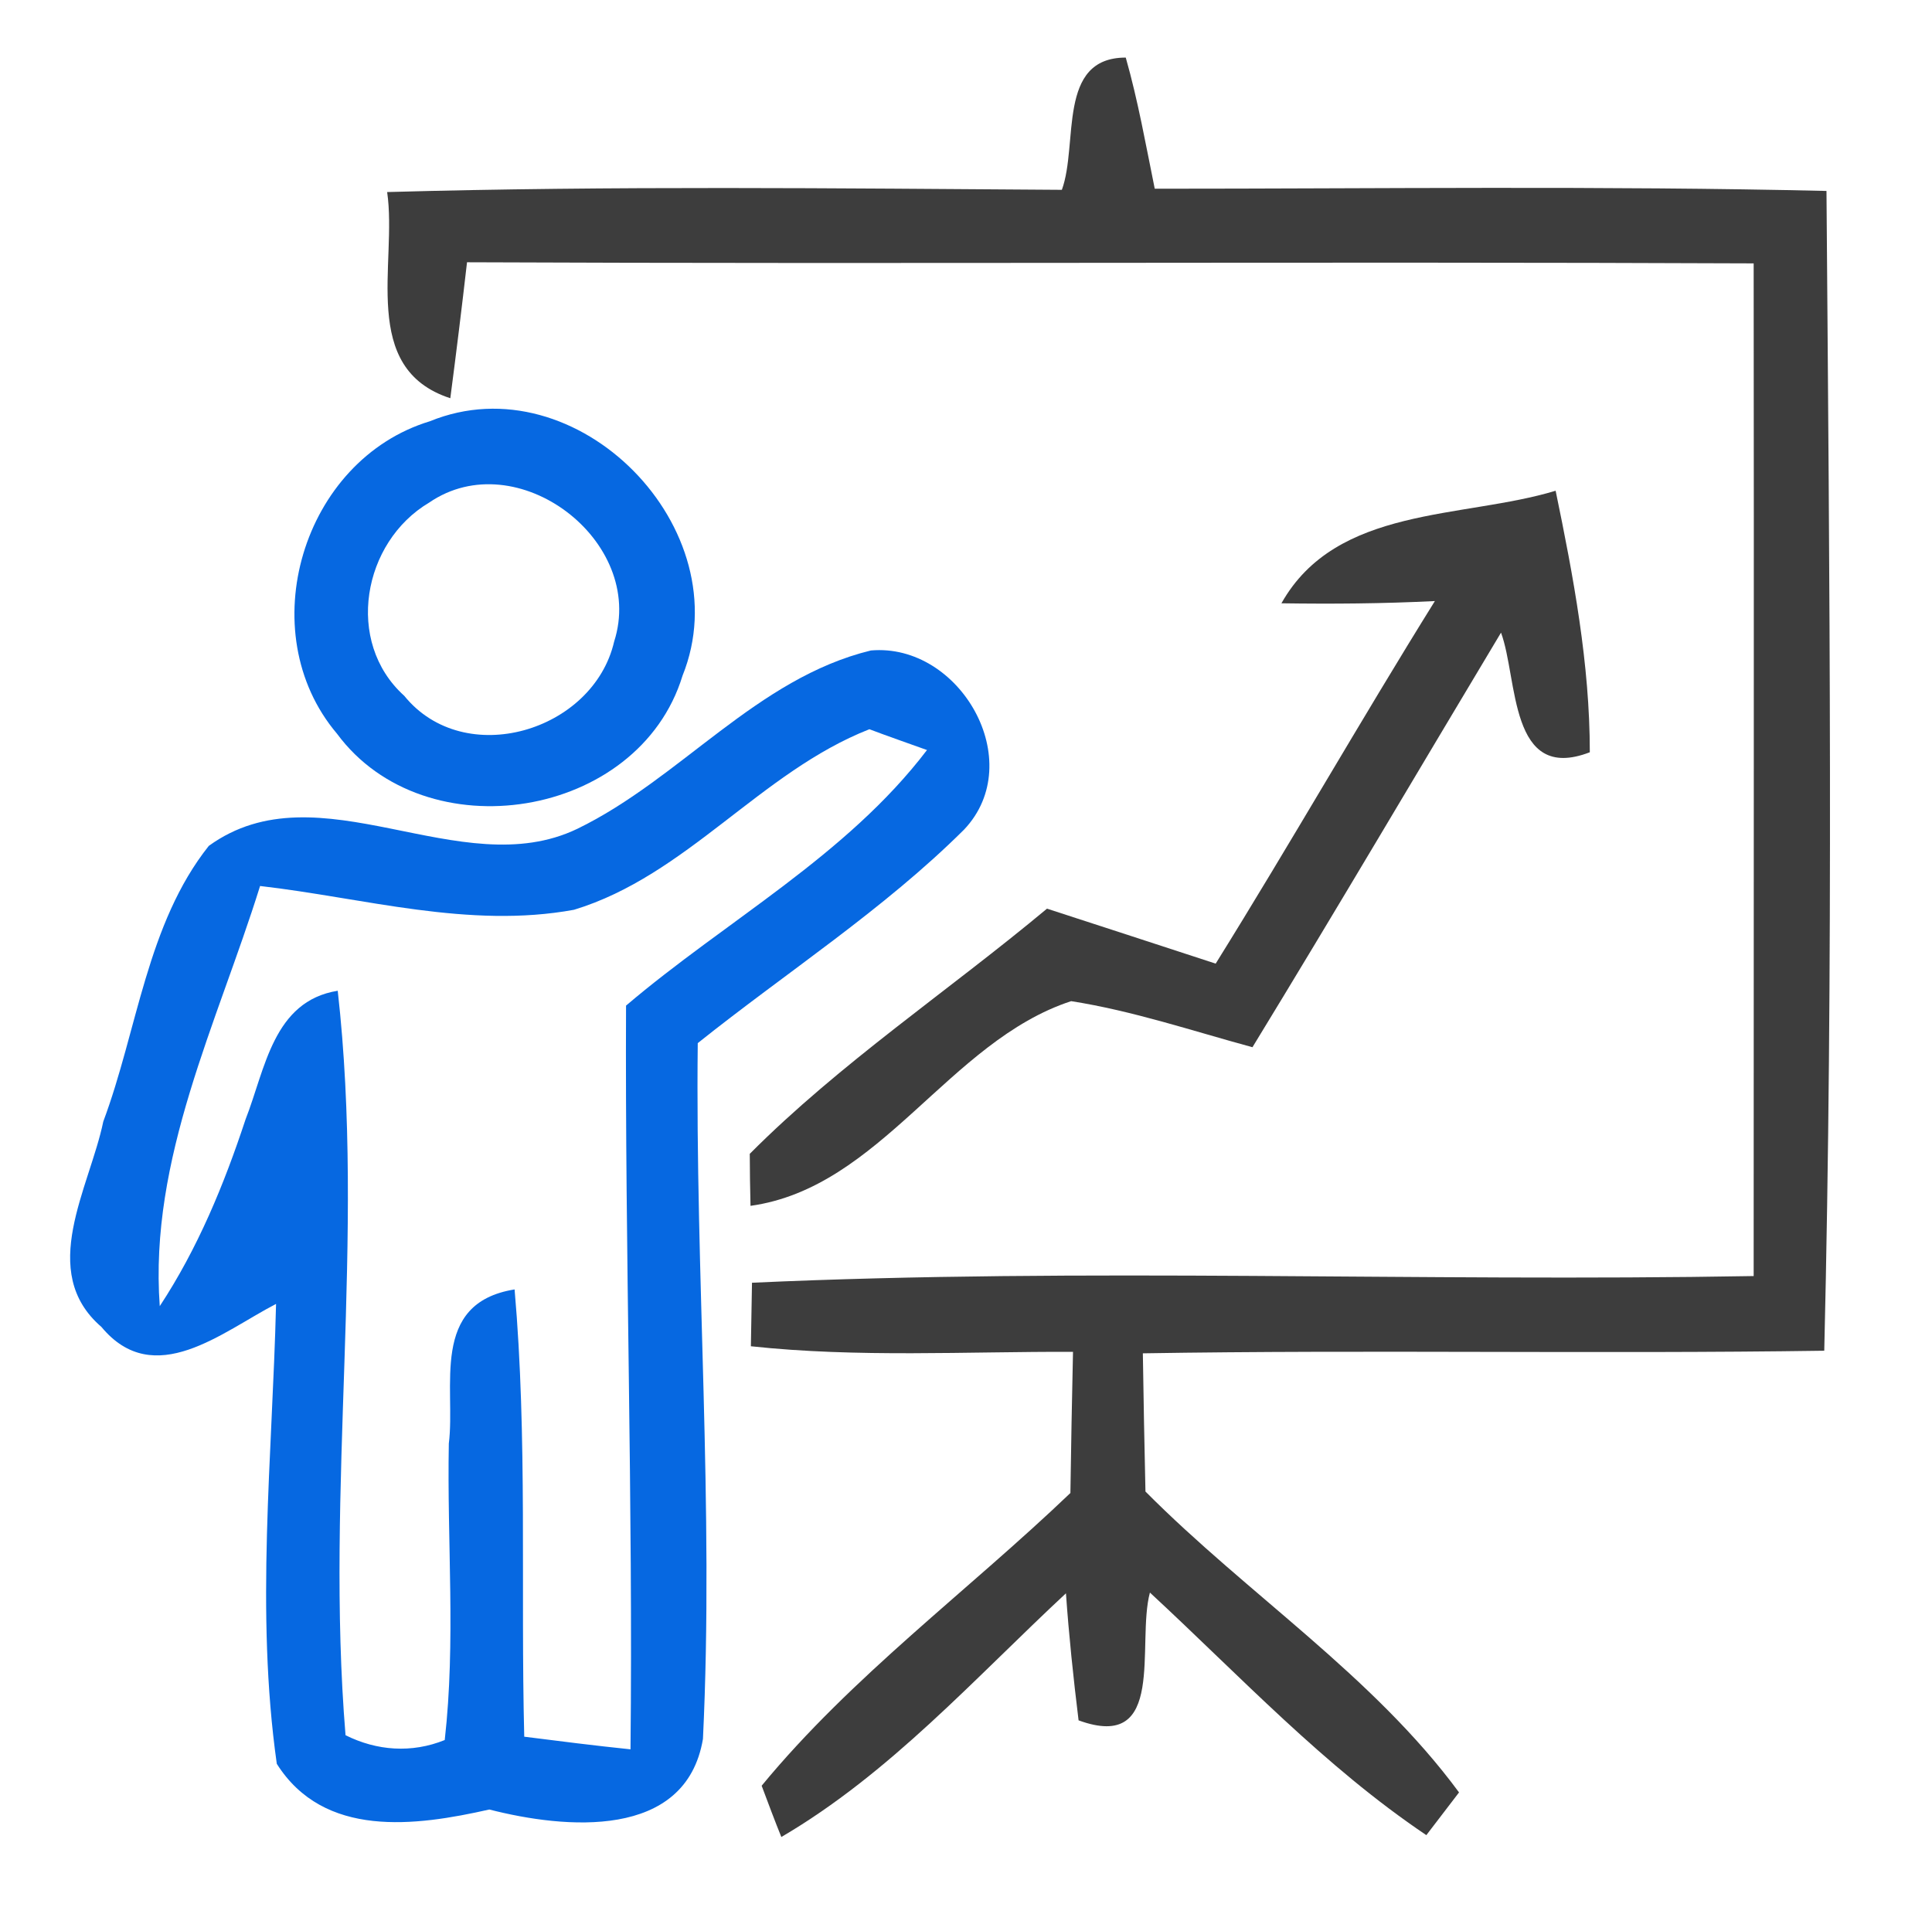
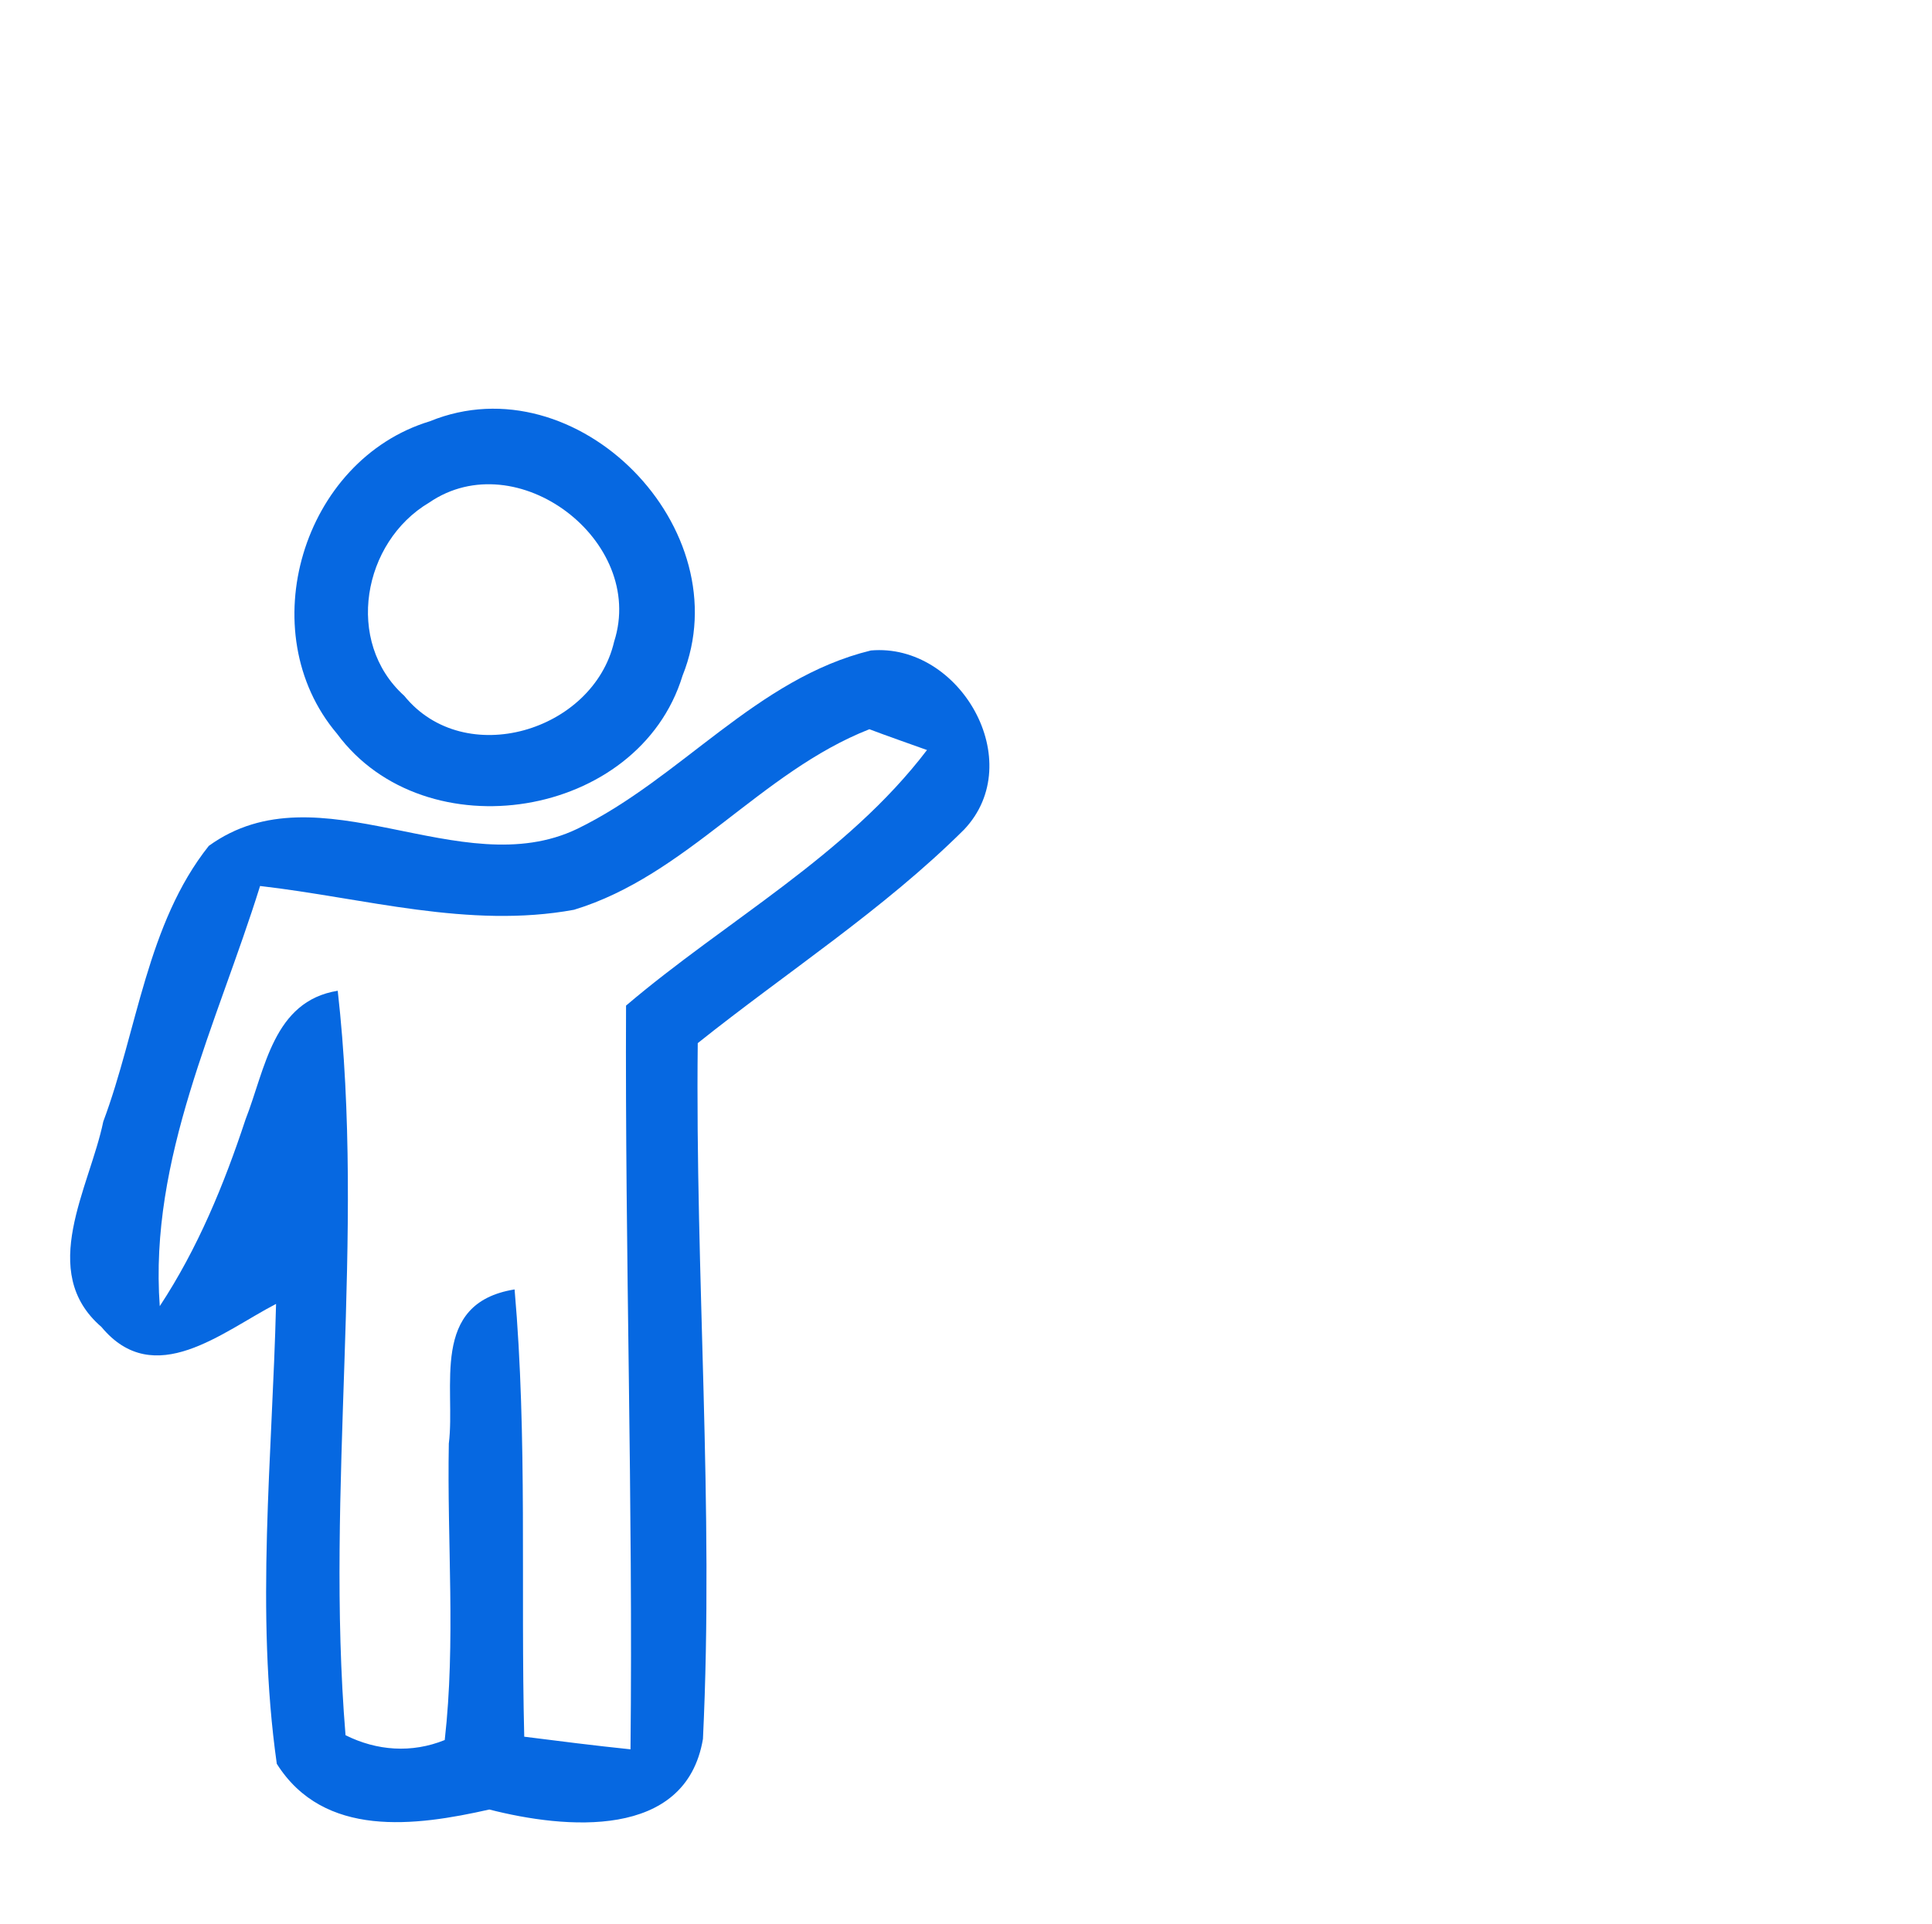
<svg xmlns="http://www.w3.org/2000/svg" x="0px" y="0px" viewBox="0 0 520 518" style="enable-background:new 0 0 520 518;" xml:space="preserve">
  <style type="text/css">	.film_svgst0{display:none;}	.film_svgst1{display:inline;fill:#3D3D3D;}	.film_svgst2{display:inline;fill:#0668E1;}	.film_svgst3{fill:#3D3D3D;}	.film_svgst4{fill:#0668E1;}</style>
  <g id="Layer_2_film_svg" class="film_svgst0">
    <path class="film_svgst1" d="M34.6,94c2.1-34.7,37.3-58.6,70.6-55.5c77.8,1,214.2-2.9,291.8,2.1l-0.2,17.9c-80.9,5-220.5-1.1-301.5,2.3  c-21.5,0-40.4,19.3-40,40.7c-2.1,63,0.3,126.1-1,189.1c1,22.6-3.9,51,16.2,67c26,19.5,62.1,2.2,90.3,14c3.7,26.2,1.8,52.7,2.3,79  c29.6-27.5,58.7-55.5,88.1-83.3c57.1-0.6,114.3,1.9,171.4-1.4c27-2.3,30.5-34,42.5-52.4c21.4-6.1,12.3,25.5,8.6,35.8  c-9.6,24.2-34.6,40.6-60.6,39.2c-51.3,0.8-102.6-0.6-153.9,0.2c-35.2,32.8-68,68.3-105.2,98.8c-2.8-0.5-8.6-1.5-11.5-2.1  c-3.8-31.8-1.4-64-1.7-96c-30.1-1.7-66.6,5-89.3-19.9c-21.6-20.3-17.5-52.3-18.2-79C34.6,225,31.4,159.4,34.6,94z" />
-     <path class="film_svgst2" d="M277.6,163.2c0,0-10.8,113.5-5.5,126.4c12.3,29.8,48.4,32.2,61.5,6c-9.5,48.9-65.3,47.7-89.4,41.7  c-57.6-14.3-23.8-168.1-23.8-168.1L277.6,163.2z" />
    <circle class="film_svgst2" cx="250.2" cy="117.9" r="34.6" />
-     <path class="film_svgst1" d="M447.1,79.5c20.1,16,15.1,44.4,16.2,67c-1.4,63,1,79.4-1,142.4l20.6,7.4c3.3-65.4,0-84.3,1.5-149.8  c-0.8-26.7,3.4-58.7-18.2-79" />
  </g>
  <g id="Layer_3_film_svg">
-     <path class="film_svgst3" d="M285.8,51.1c4.5-12.3-1.4-35.6,17.2-35.6c3.3,11.6,5.4,23.5,7.8,35.3c60.2,0,120.5-0.8,180.8,0.6  c0.8,104,1.9,208.2-0.6,312.2c-61.1,0.9-122.2-0.3-183.4,0.7c0.2,12.4,0.4,24.7,0.7,37.2c27.5,27.7,61.2,49.5,84.4,81  c-2.2,2.9-6.6,8.6-8.8,11.5c-27.5-18.5-50.2-42.9-74.4-65.3c-3.7,13.8,4.6,43.1-19.2,34.4c-1.4-11.4-2.6-22.8-3.4-34.2  c-24.6,22.9-47.4,48.5-76.6,65.6c-1.4-3.4-4-10.3-5.3-13.8c24.3-29.5,55.5-52.4,83.1-78.8c0.2-12.7,0.4-25.3,0.7-38  c-28.9-0.1-57.9,1.6-86.7-1.5c0.1-4.3,0.2-12.8,0.3-17.1c89.7-4.1,179.8-0.2,269.6-1.8c0-90.9,0.1-181.8,0-272.6  c-115.5-0.5-230.9,0.2-346.3-0.3c-1.4,12.2-2.9,24.4-4.5,36.6c-24.6-8-14.2-36.4-17-55.5C164.8,50,225.3,50.7,285.8,51.1z" />
    <g>
      <path class="film_svgst4" d="M115.7,113.4c39.6-16.2,83.9,29,68,68.5c-11.8,38.6-69.3,47.7-93,15.6C67.5,170.1,81.4,123.8,115.7,113.4z    M115.5,135.3c-17.9,10.6-22.8,37.5-6.7,52c16.2,20,50.9,9.6,56.5-14.6C174,145.6,139.1,119.1,115.5,135.3z" />
    </g>
-     <path class="film_svgst3" d="M344.9,162.4c14.8-26.3,48.8-22.7,73.8-30.3c4.8,23.2,9.2,46.6,9.2,70.4c-21.8,8.4-19.3-19.8-23.9-32.2  c-22.3,37.2-44.3,74.6-66.9,111.6c-16.2-4.4-32.2-9.8-48.8-12.4c-33,10.8-51.2,50.2-86.3,55.1c-0.1-3.5-0.2-10.5-0.2-14  c24.4-24.5,53.4-43.8,80-66c15,4.9,30.2,9.8,45.4,14.8c20.1-32.3,38.9-65.3,59-97.6C372.2,162.5,358.5,162.6,344.9,162.4z" />
    <g>
      <path class="film_svgst4" d="M155.4,223.1c27.8-13.5,48.2-40.5,79-48c24-2.1,42.4,29.9,25.1,48.2c-21.7,21.6-47.8,38.4-71.7,57.5   c-0.7,62.5,4.4,125,1.4,187.3c-4.6,27.3-37.2,24.2-57.5,19c-19.9,4.5-44.5,7.8-57.2-12.3c-5.8-41-1.2-82.6-0.2-123.8   c-14.5,7.5-32.8,23.3-47,6.2c-17.3-14.9-3.2-37.4,0.5-55.3c9.2-24.6,11.7-53.2,28.4-74.2C85.9,206.2,123.8,238.3,155.4,223.1z    M154.5,244.9c-28.3,5.2-56.6-3.2-84.5-6.4c-11.5,36.9-29.9,73.4-27,113.1c10.2-15.5,17.3-32.7,23.1-50.3   c5.3-13.5,7.4-31.8,24.8-34.6c7.5,66.5-3.4,133.7,2.1,200.4c8.4,4.2,17.8,4.9,26.7,1.3c3-26.5,0.6-53.2,1.1-79.8   c1.9-15.1-5.3-37.8,17.7-41.5c3.5,40,1.6,80.3,2.6,120.4c9.5,1.2,18.9,2.4,28.6,3.4c0.7-66.7-1.5-133.5-1.2-200.2   c26.9-22.9,59.3-40.3,81-68.8c-3.9-1.4-11.6-4.1-15.5-5.6C204.7,207.8,184.8,235.7,154.5,244.9z" />
    </g>
  </g>
</svg>